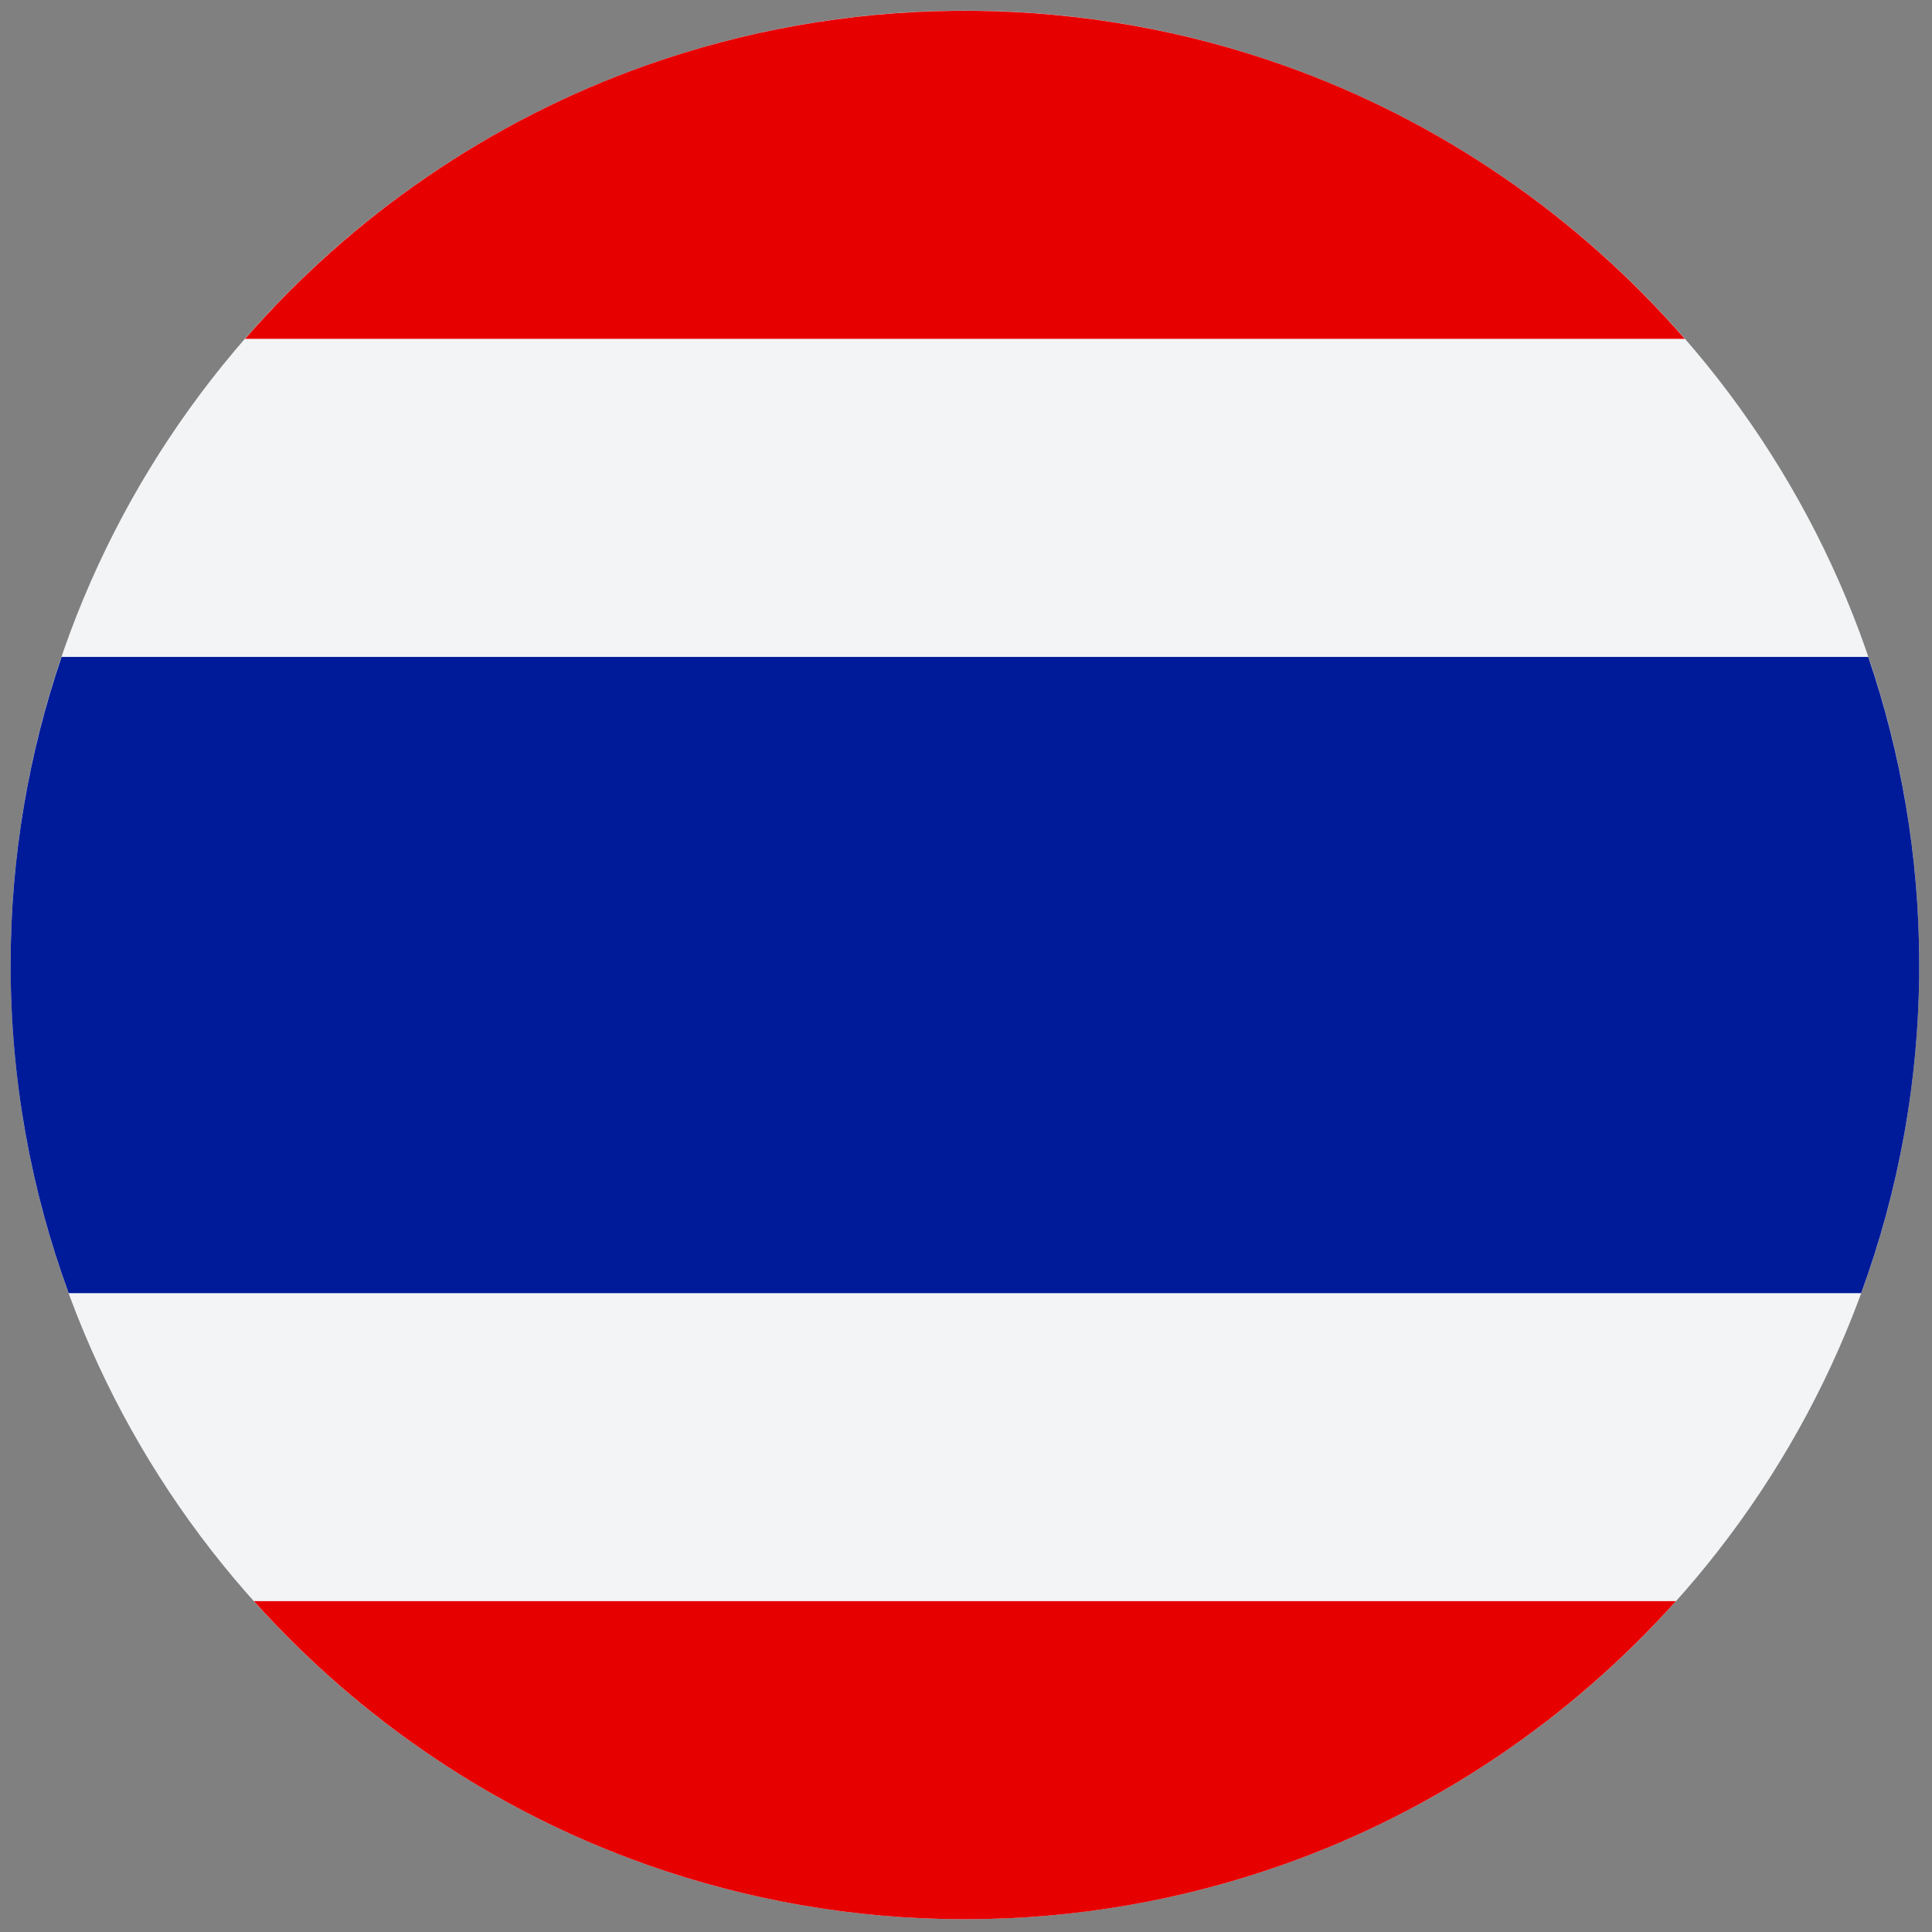
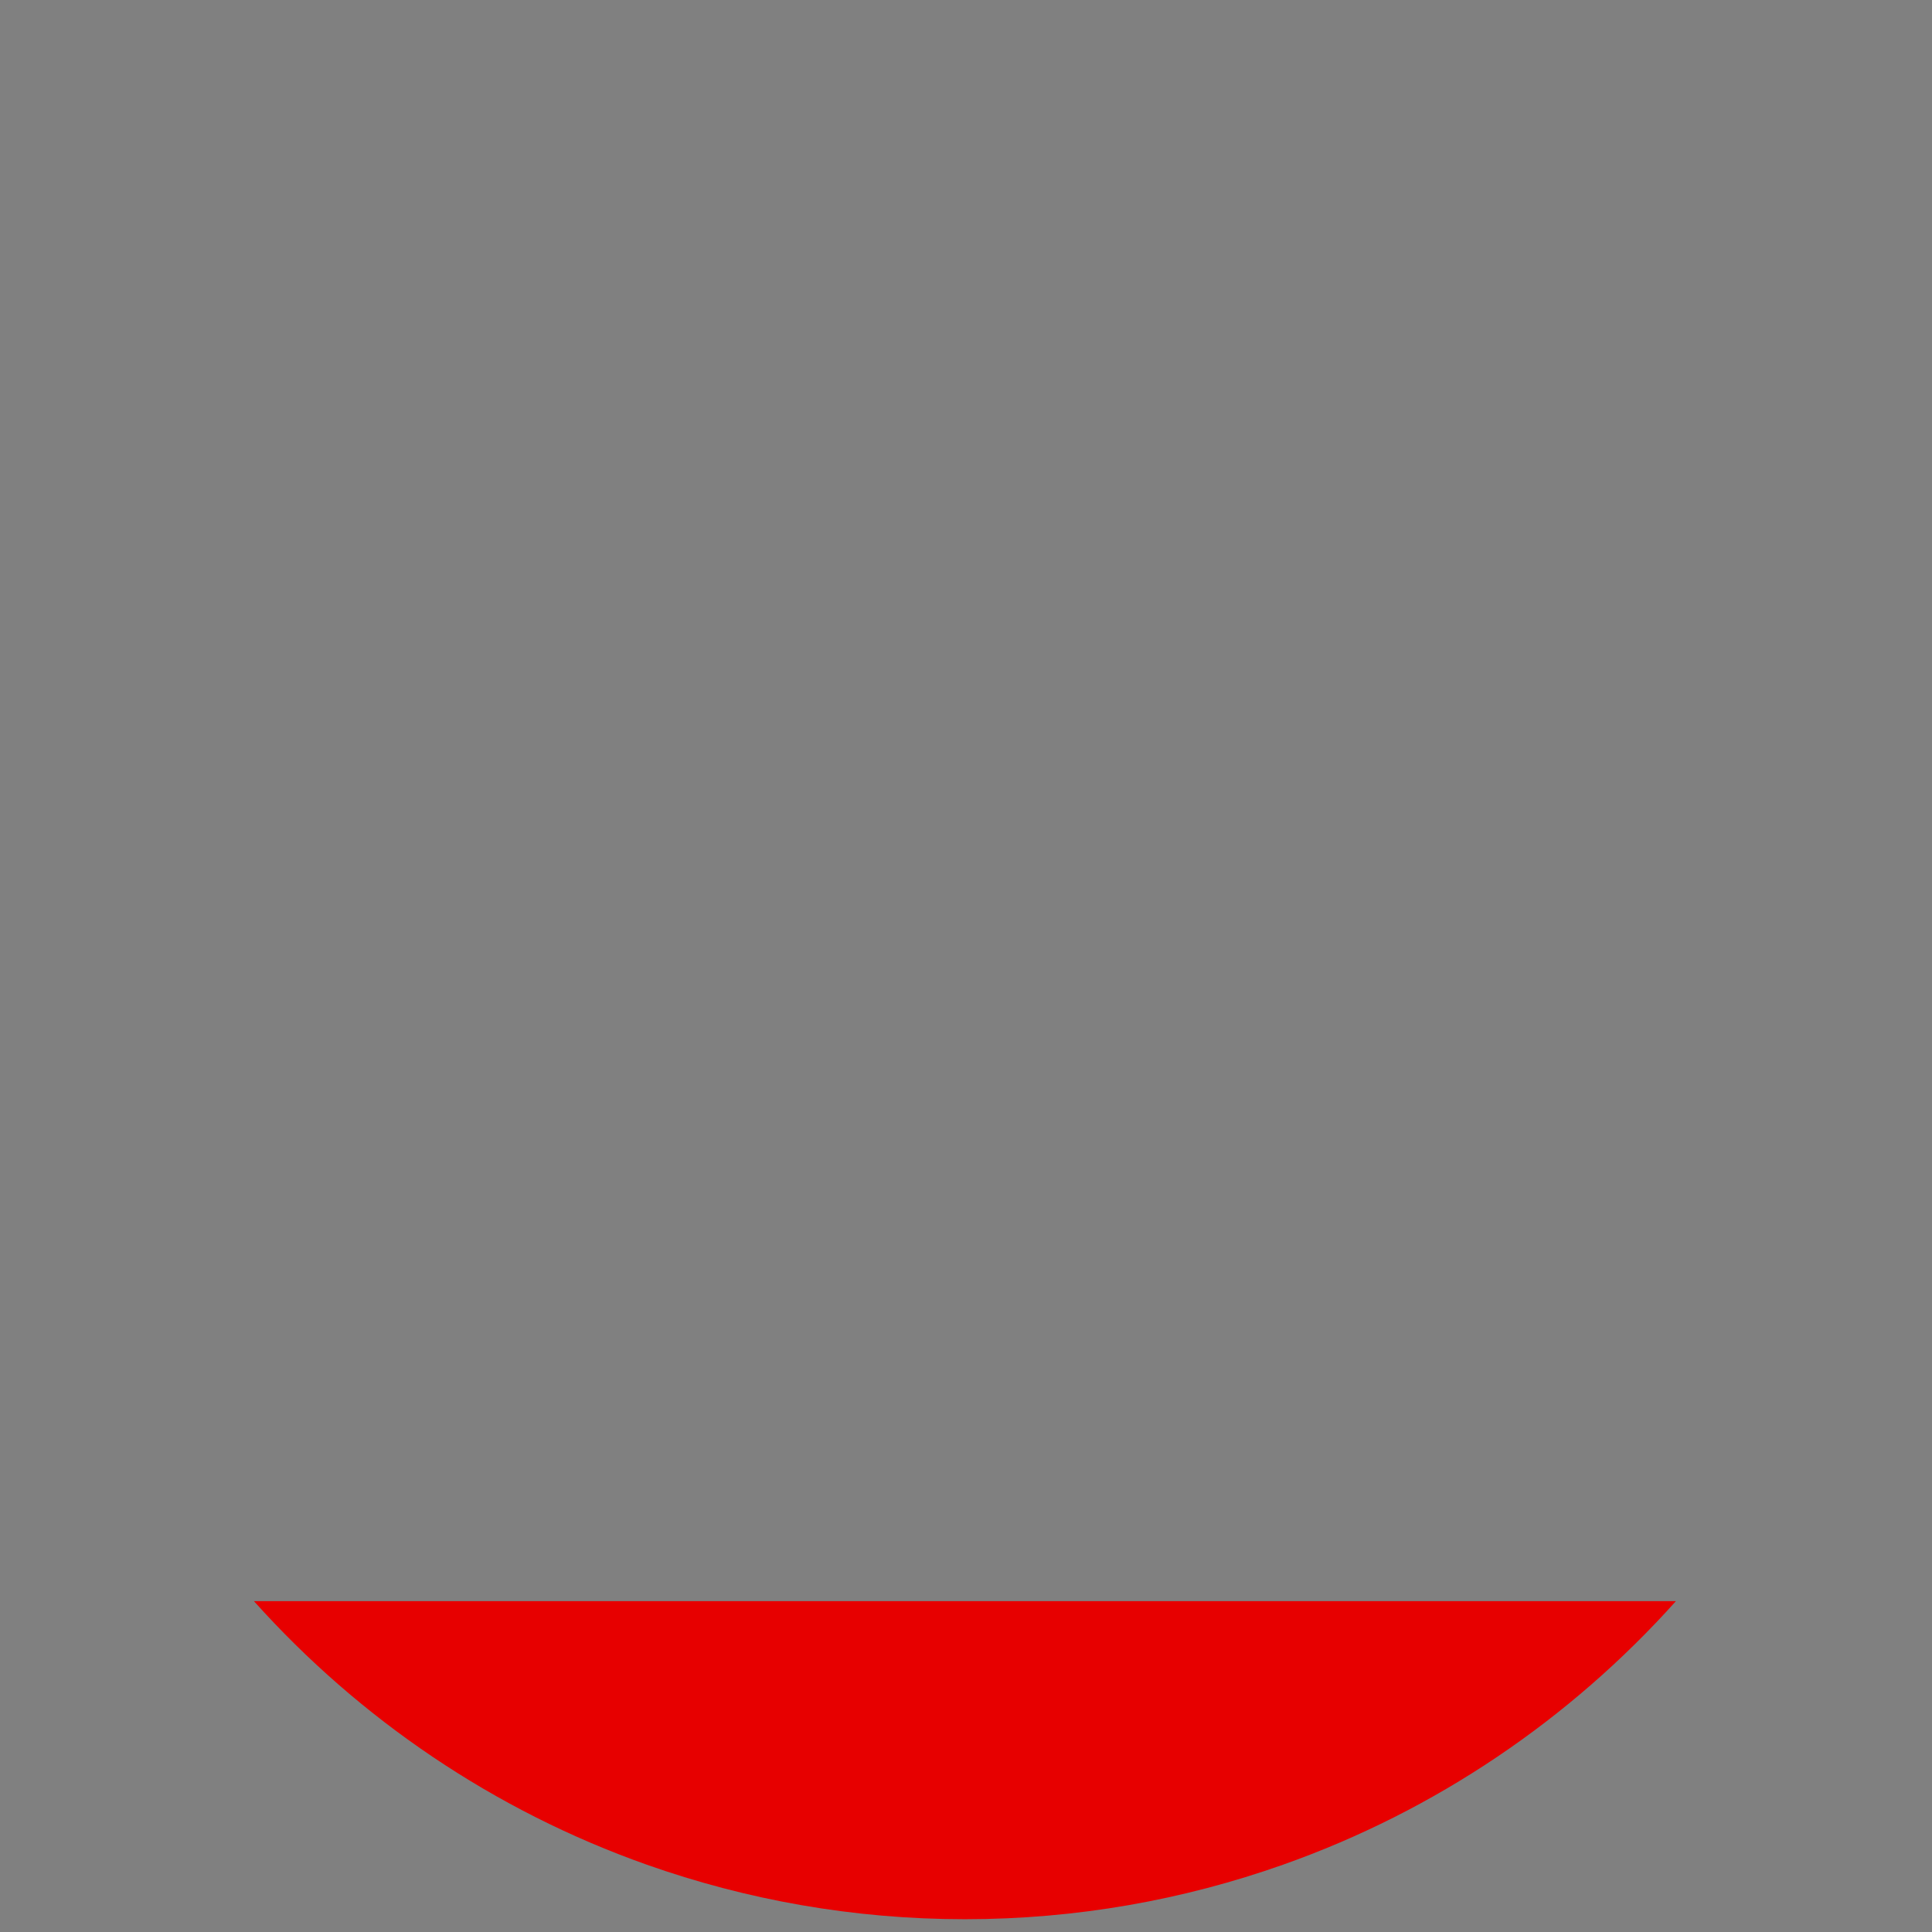
<svg xmlns="http://www.w3.org/2000/svg" version="1.1" width="256" height="256" viewBox="0 0 256 256" xml:space="preserve">
  <rect x="0" y="0" width="256" height="256" fill="#808080" stroke="none" />
  <defs>
</defs>
  <g style="stroke: none; stroke-width: 0; stroke-dasharray: none; stroke-linecap: butt; stroke-linejoin: miter; stroke-miterlimit: 10; fill: none; fill-rule: nonzero; opacity: 1;" transform="translate(1.407 1.407) scale(2.81 2.81)">
-     <path d="M 0 45 c 0 19.592 12.524 36.25 30 42.429 c 4.685 1.657 9.723 2.567 14.975 2.57 h 0.051 c 5.252 -0.003 10.289 -0.914 14.974 -2.57 c 17.466 -6.175 29.985 -22.818 30 -42.396 v -0.068 C 89.985 25.389 77.466 8.745 60 2.571 C 55.307 0.911 50.261 0 45 0 c -5.261 0 -10.308 0.912 -15 2.571 C 12.524 8.75 0 25.408 0 45 z" style="stroke: none; stroke-width: 1; stroke-dasharray: none; stroke-linecap: butt; stroke-linejoin: miter; stroke-miterlimit: 10; fill: rgb(243,244,245); fill-rule: nonzero; opacity: 1;" transform=" matrix(1 0 0 1 0 0) " stroke-linecap="round" />
-     <path d="M 0 45 c 0 5.439 0.969 10.651 2.737 15.477 h 84.525 c 1.765 -4.816 2.734 -10.016 2.738 -15.443 v -0.068 c -0.004 -5.071 -0.853 -9.943 -2.404 -14.489 H 2.404 C 0.85 35.034 0 39.917 0 45 z" style="stroke: none; stroke-width: 1; stroke-dasharray: none; stroke-linecap: butt; stroke-linejoin: miter; stroke-miterlimit: 10; fill: rgb(0,27,154); fill-rule: nonzero; opacity: 1;" transform=" matrix(1 0 0 1 0 0) " stroke-linecap="round" />
    <path d="M 78.528 75 H 11.472 C 16.459 80.566 22.808 84.887 30 87.429 C 34.693 89.088 39.739 90 45 90 c 5.261 0 10.307 -0.911 15 -2.571 C 67.192 84.887 73.541 80.566 78.528 75 z" style="stroke: none; stroke-width: 1; stroke-dasharray: none; stroke-linecap: butt; stroke-linejoin: miter; stroke-miterlimit: 10; fill: rgb(231,0,0); fill-rule: nonzero; opacity: 1;" transform=" matrix(1 0 0 1 0 0) " stroke-linecap="round" />
-     <path d="M 30 2.571 c -7.394 2.614 -13.896 7.11 -18.944 12.906 h 67.889 C 73.897 9.681 67.395 5.185 60 2.571 c -4.584 -1.621 -9.506 -2.521 -14.635 -2.563 h -0.729 C 39.507 0.049 34.584 0.95 30 2.571 z" style="stroke: none; stroke-width: 1; stroke-dasharray: none; stroke-linecap: butt; stroke-linejoin: miter; stroke-miterlimit: 10; fill: rgb(231,0,0); fill-rule: nonzero; opacity: 1;" transform=" matrix(1 0 0 1 0 0) " stroke-linecap="round" />
  </g>
</svg>